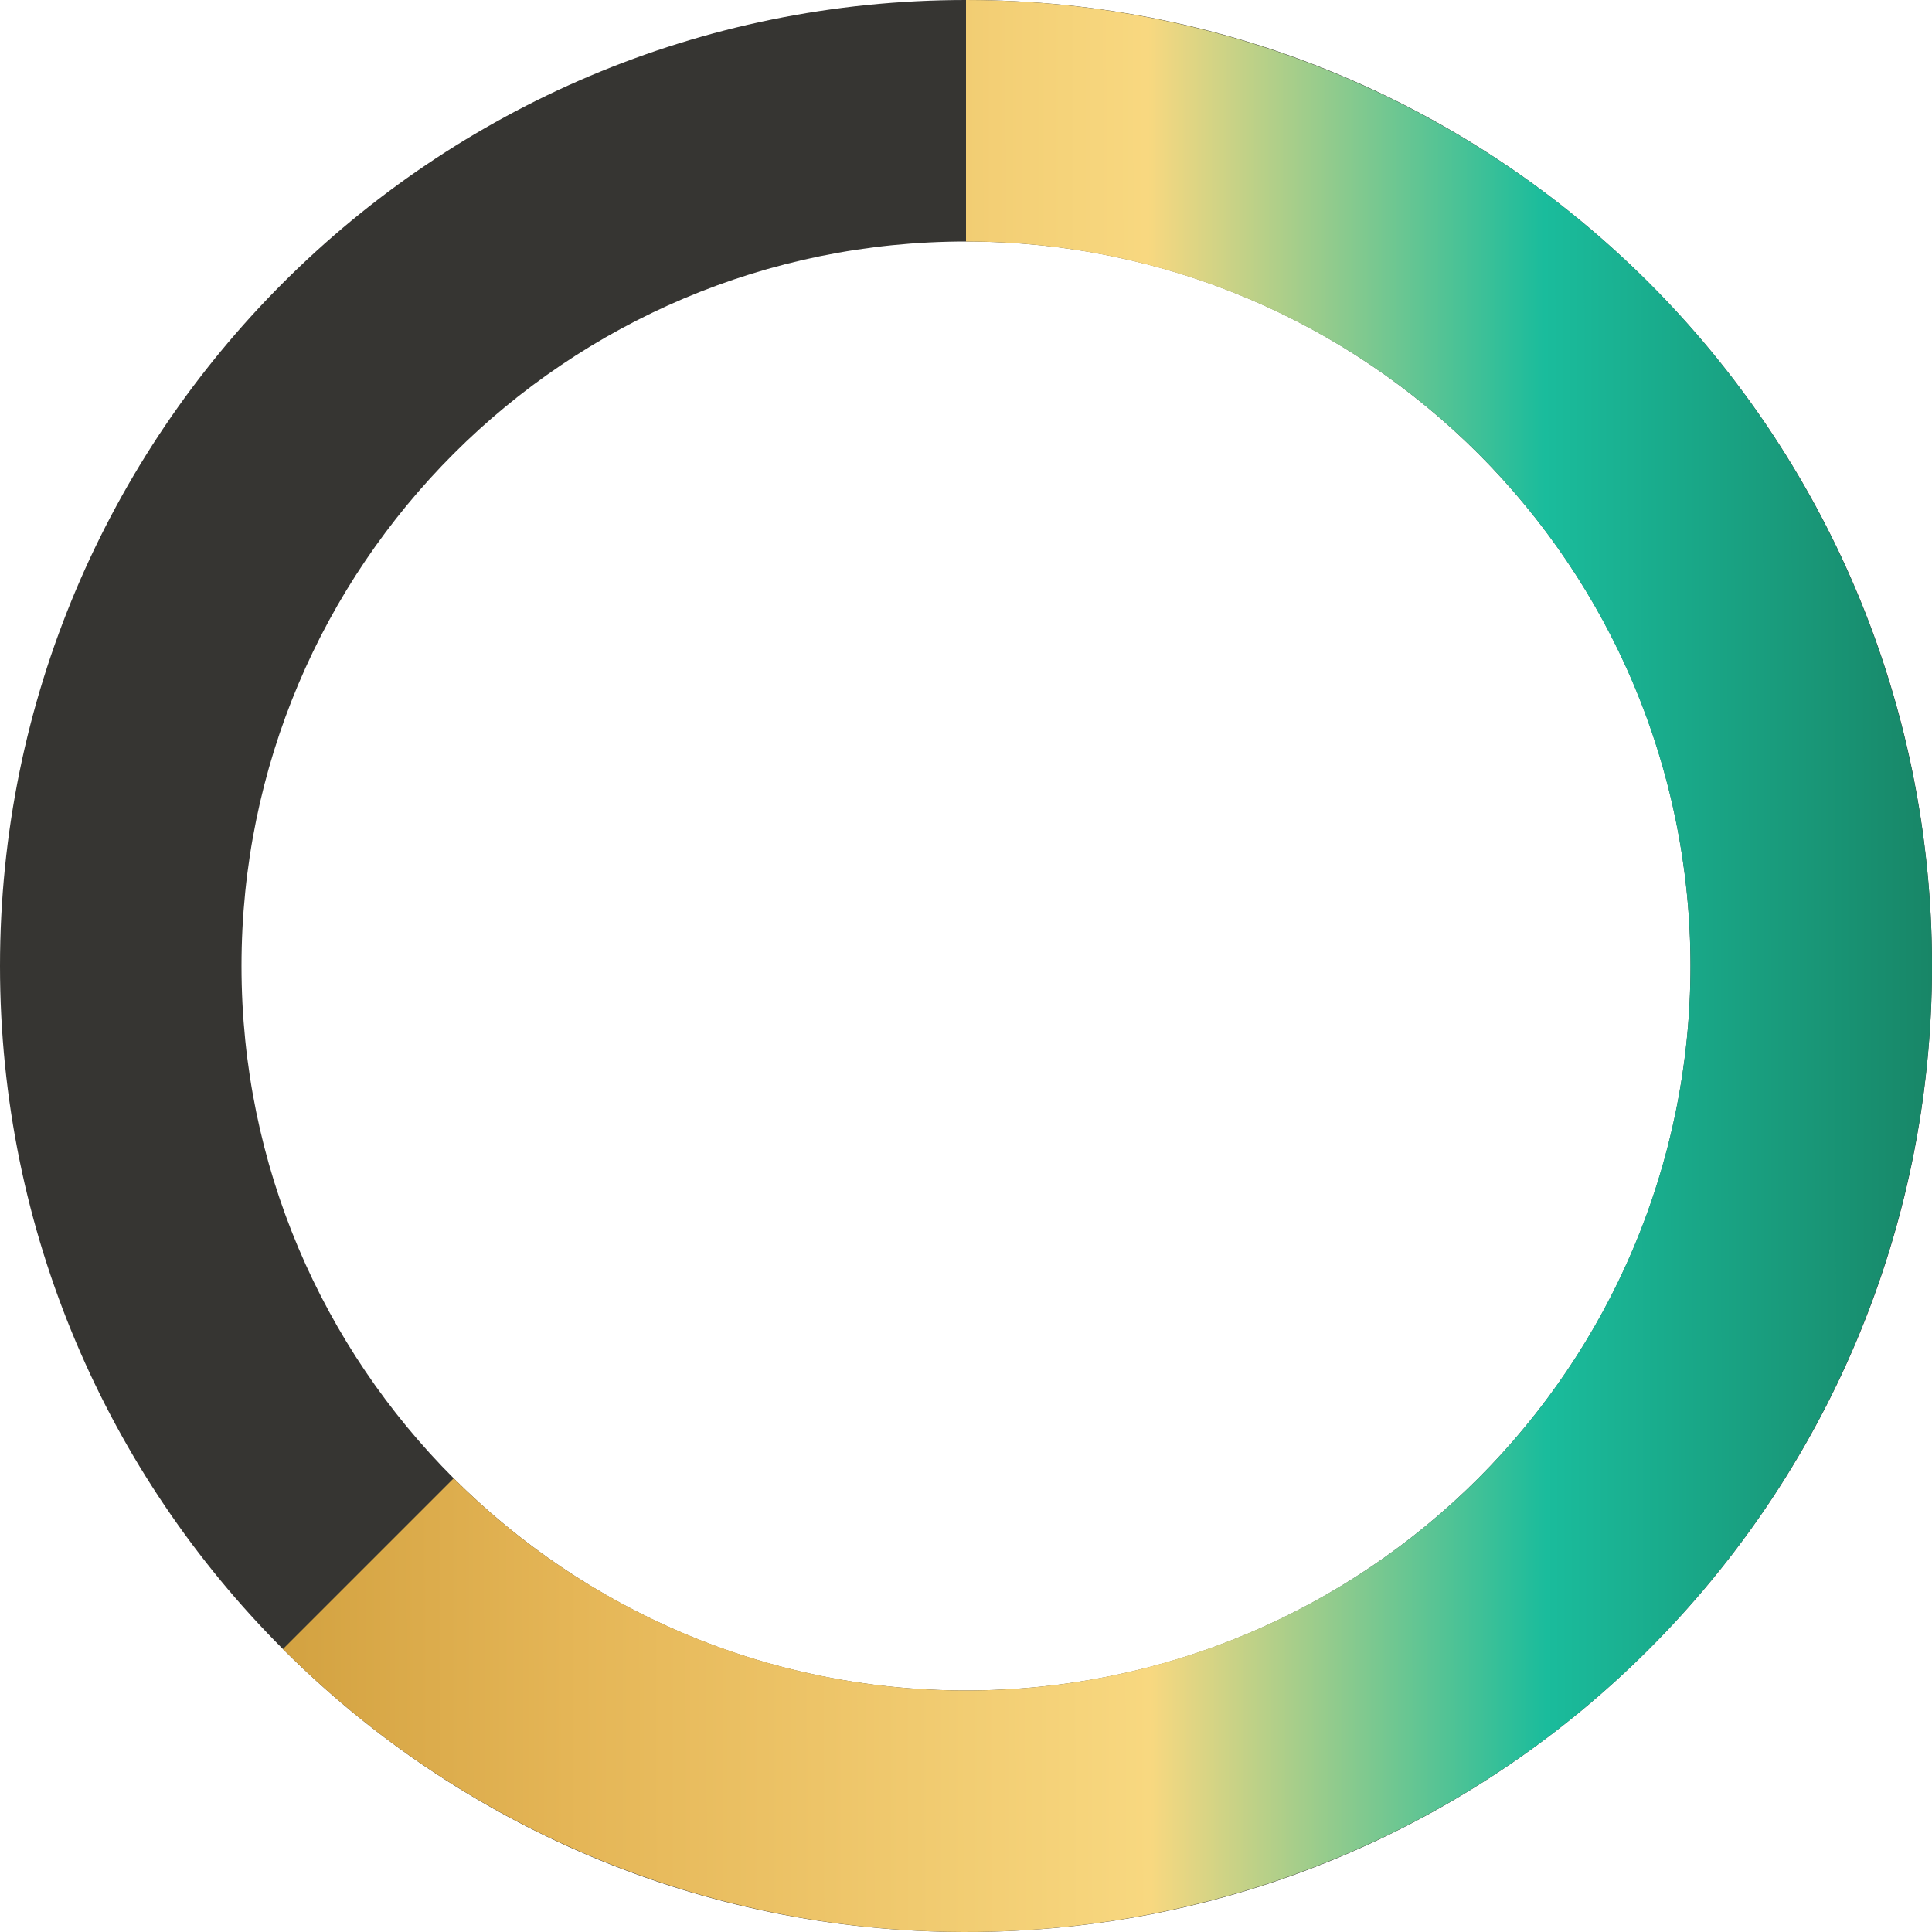
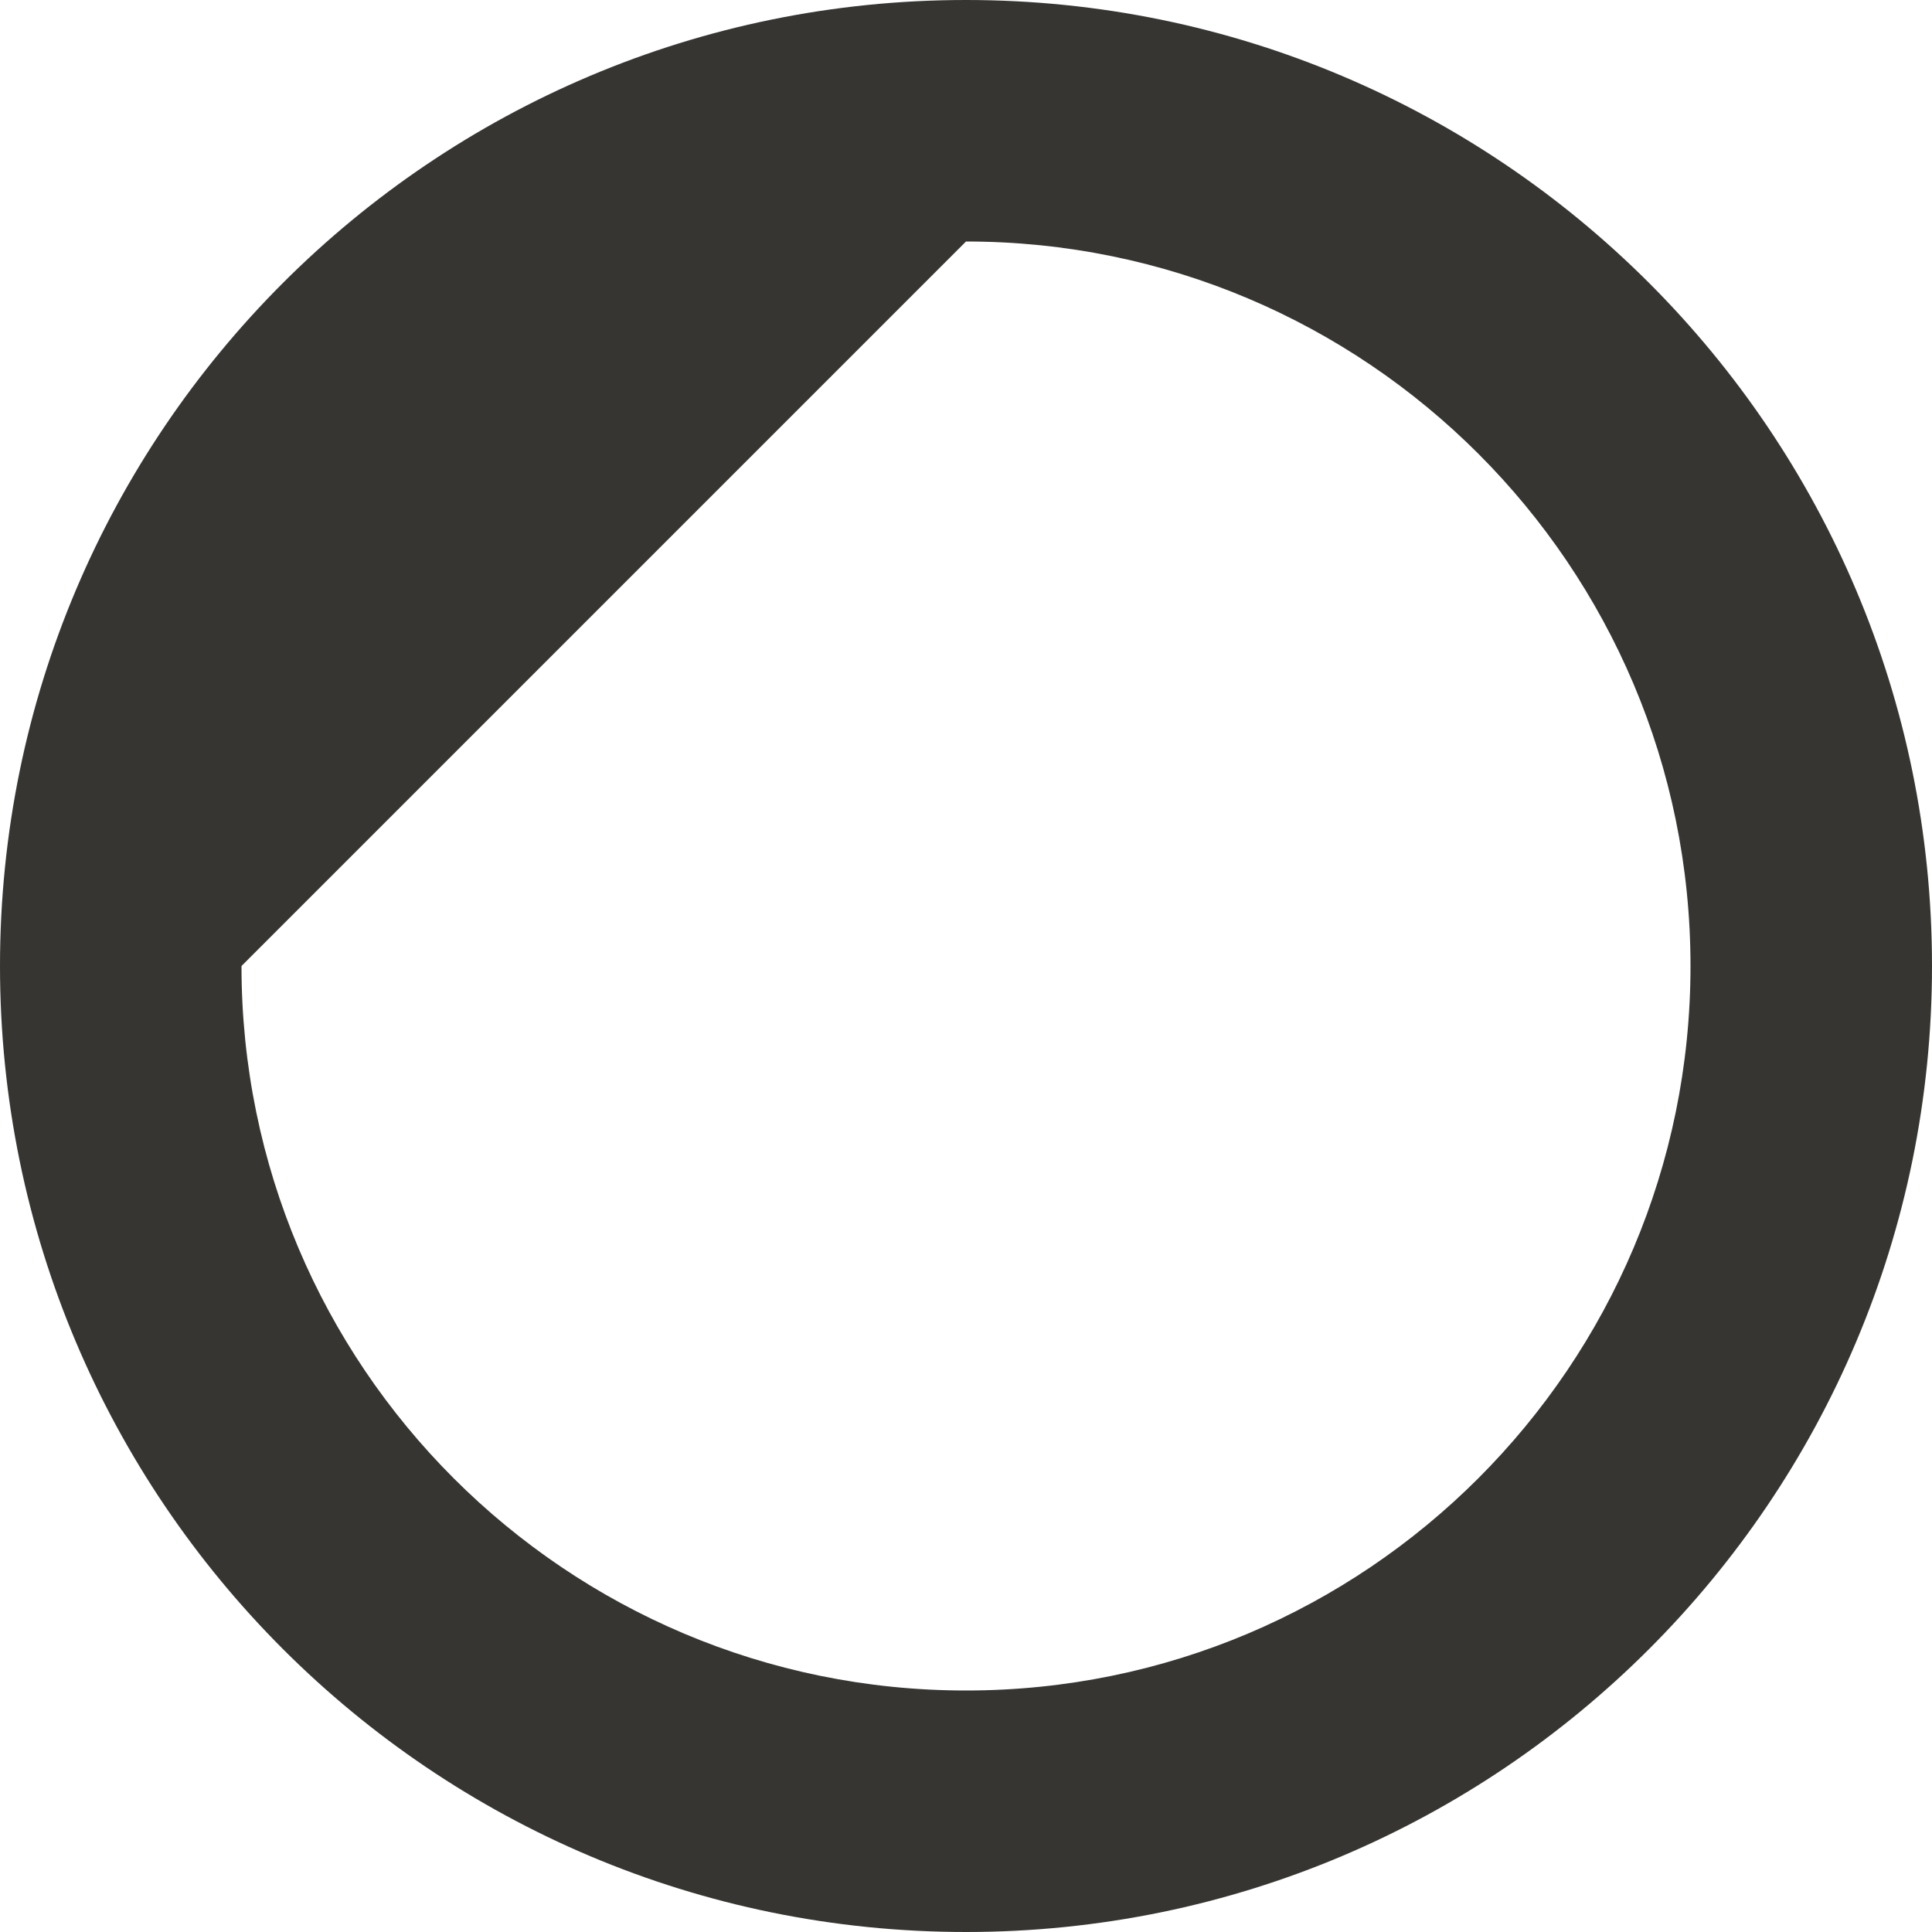
<svg xmlns="http://www.w3.org/2000/svg" width="64" height="64" viewBox="0 0 64 64" fill="none">
-   <path d="M64 32C64 49.673 49.673 64 32 64C14.327 64 0 49.673 0 32C0 14.327 14.327 0 32 0C49.673 0 64 14.327 64 32ZM8 32C8 45.255 18.745 56 32 56C45.255 56 56 45.255 56 32C56 18.745 45.255 8 32 8C18.745 8 8 18.745 8 32Z" fill="#363532" />
-   <path d="M32 0C37.262 6.27539e-08 42.444 1.298 47.085 3.779C51.726 6.259 55.683 9.846 58.607 14.222C61.531 18.597 63.33 23.626 63.846 28.863C64.362 34.1 63.578 39.384 61.564 44.246C59.55 49.108 56.368 53.398 52.301 56.736C48.233 60.075 43.404 62.358 38.243 63.385C33.082 64.412 27.747 64.15 22.711 62.622C17.675 61.094 13.094 58.349 9.373 54.627L15.029 48.971C17.82 51.761 21.256 53.821 25.033 54.967C28.81 56.112 32.811 56.309 36.682 55.539C40.553 54.769 44.175 53.056 47.225 50.552C50.276 48.048 52.663 44.831 54.173 41.184C55.684 37.538 56.271 33.575 55.884 29.648C55.498 25.72 54.148 21.948 51.955 18.666C49.763 15.385 46.794 12.694 43.313 10.834C39.833 8.973 35.947 8 32 8L32 0Z" fill="url(#paint0_linear_54_15)" />
+   <path d="M64 32C64 49.673 49.673 64 32 64C14.327 64 0 49.673 0 32C0 14.327 14.327 0 32 0C49.673 0 64 14.327 64 32ZM8 32C8 45.255 18.745 56 32 56C45.255 56 56 45.255 56 32C56 18.745 45.255 8 32 8Z" fill="#363532" />
  <defs>
    <linearGradient id="paint0_linear_54_15" x1="1.5804e-06" y1="32.115" x2="64" y2="32.015" gradientUnits="userSpaceOnUse">
      <stop stop-color="#C28F2C" />
      <stop offset="0.3" stop-color="#E5B657" />
      <stop offset="0.595" stop-color="#F8D880" />
      <stop offset="0.8" stop-color="#1ABC9C" />
      <stop offset="1" stop-color="#188667" />
    </linearGradient>
  </defs>
</svg>